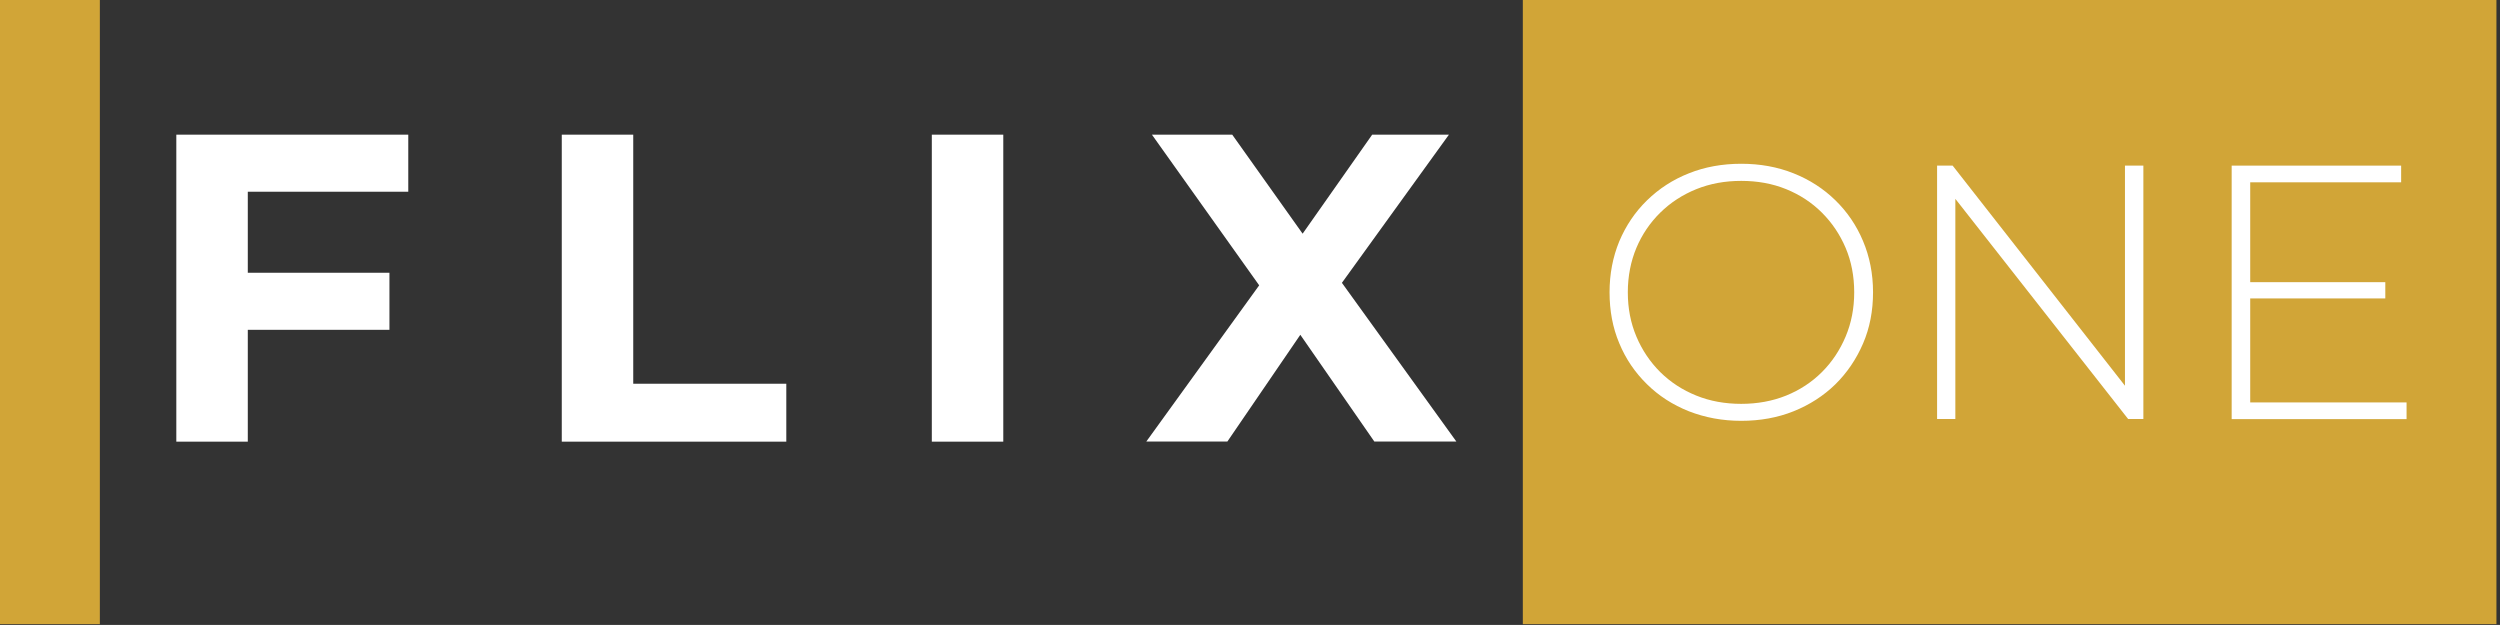
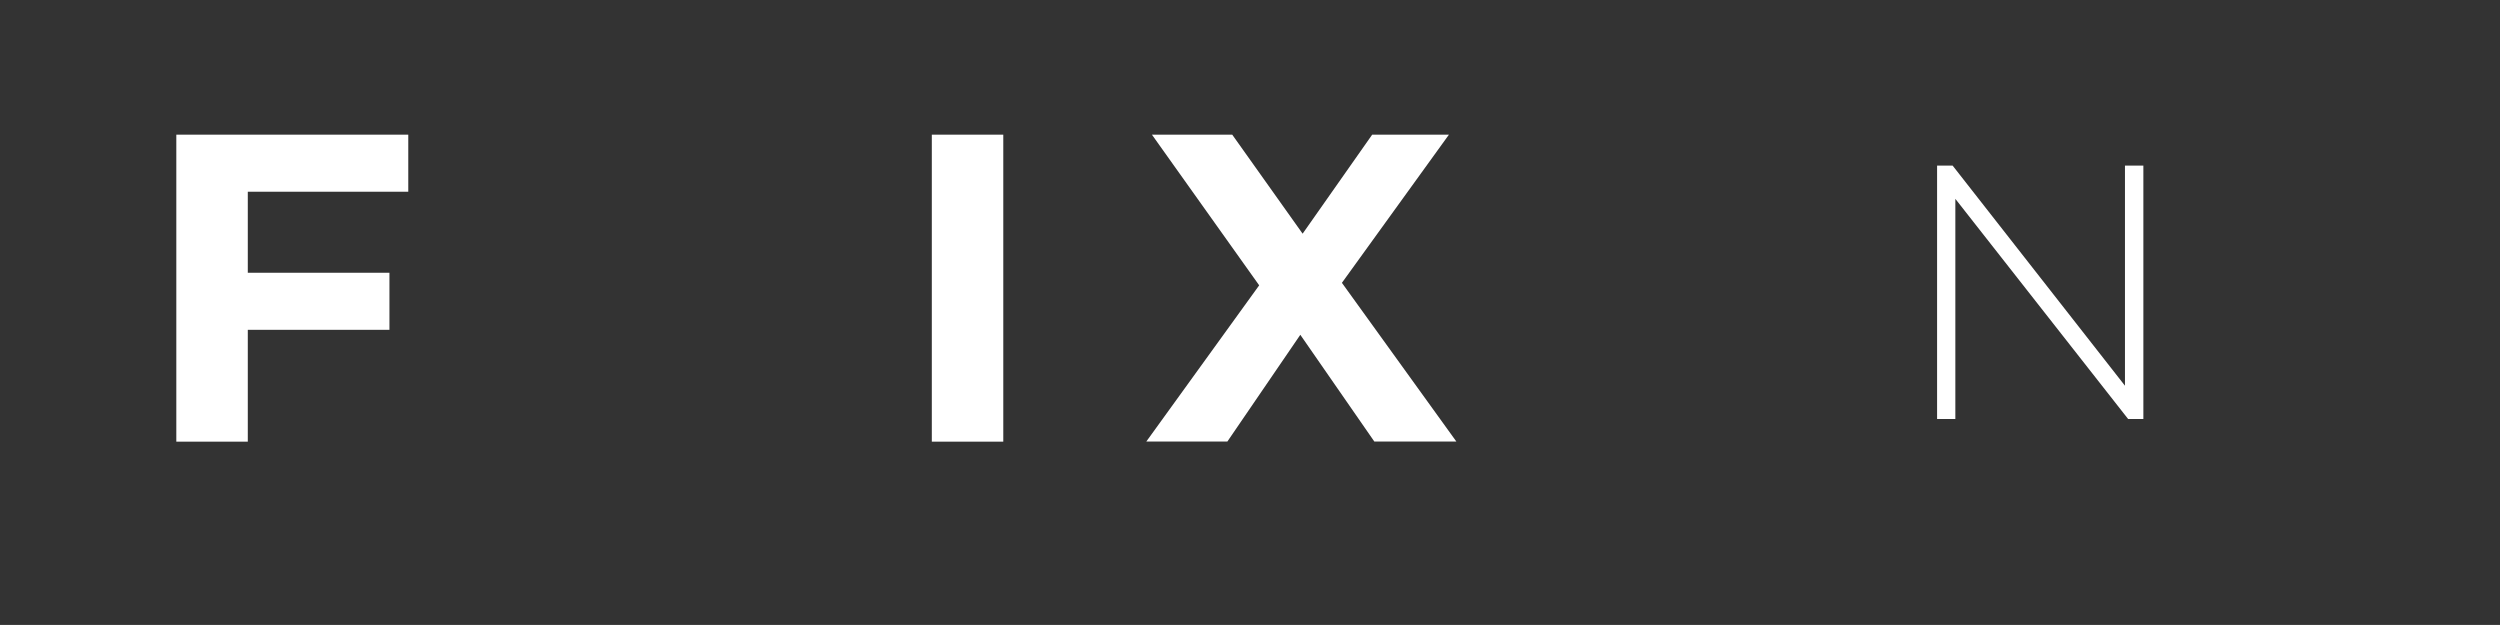
<svg xmlns="http://www.w3.org/2000/svg" id="Layer_1" viewBox="0 0 175.25 43.81">
  <rect x="0" y="0" width="175.25" height="43.81" fill="#333333" stroke="none" />
-   <rect x="106.75" width="68.25" height="43.75" style="fill: #d1a537;" />
-   <rect width="7" height="43.75" style="fill: #d1a537;" />
  <g>
    <path d="M17.37,30.96h-5.01V9.44h16.26v4h-11.25v17.52ZM16.97,19.12h10.33v4h-10.33v-4Z" style="fill: #fff;" />
-     <path d="M39.38,30.96V9.44h5.01v17.46h10.73v4.06h-15.74Z" style="fill: #fff;" />
    <path d="M65.32,30.96V9.44h5.01v21.52h-5.01Z" style="fill: #fff;" />
    <path d="M80.35,30.96l9.22-12.76v3.63l-8.82-12.39h5.63l6.12,8.61-2.4.06,6.09-8.67h5.38l-8.79,12.17v-3.57l9.31,12.91h-5.75l-6.33-9.13h2.27l-6.24,9.13h-5.69Z" style="fill: #fff;" />
  </g>
  <g>
-     <path d="M122.06,29.5c-1.32,0-2.54-.23-3.67-.67-1.13-.45-2.11-1.08-2.94-1.9-.84-.82-1.49-1.78-1.94-2.87-.46-1.09-.68-2.28-.68-3.57s.23-2.47.68-3.57c.46-1.09,1.1-2.05,1.94-2.87.84-.82,1.82-1.46,2.94-1.9,1.12-.45,2.35-.67,3.67-.67s2.54.22,3.67.67,2.1,1.08,2.93,1.89c.83.81,1.48,1.76,1.94,2.86.46,1.09.7,2.29.7,3.59s-.23,2.5-.7,3.59c-.47,1.09-1.11,2.04-1.94,2.86-.83.81-1.81,1.44-2.93,1.89s-2.35.67-3.67.67ZM122.06,28.31c1.13,0,2.18-.19,3.15-.58.96-.39,1.8-.94,2.51-1.65.71-.71,1.26-1.54,1.66-2.49.4-.95.6-1.98.6-3.1s-.2-2.17-.6-3.11-.95-1.76-1.66-2.47c-.71-.71-1.55-1.26-2.51-1.65-.96-.39-2.01-.58-3.15-.58s-2.18.19-3.15.58c-.96.39-1.81.94-2.53,1.65-.72.71-1.28,1.54-1.67,2.47s-.6,1.98-.6,3.11.2,2.15.6,3.1c.4.95.96,1.78,1.67,2.49.72.71,1.56,1.26,2.53,1.65.96.39,2.01.58,3.15.58Z" style="fill: #fff;" />
    <path d="M135.79,29.37V11.61h1.09l12.66,16.17h-.58V11.61h1.29v17.76h-1.07l-12.69-16.17h.58v16.17h-1.29Z" style="fill: #fff;" />
-     <path d="M157.74,28.21h10.96v1.17h-12.26V11.61h11.88v1.17h-10.58v15.43ZM157.59,19.78h9.62v1.14h-9.62v-1.14Z" style="fill: #fff;" />
  </g>
</svg>